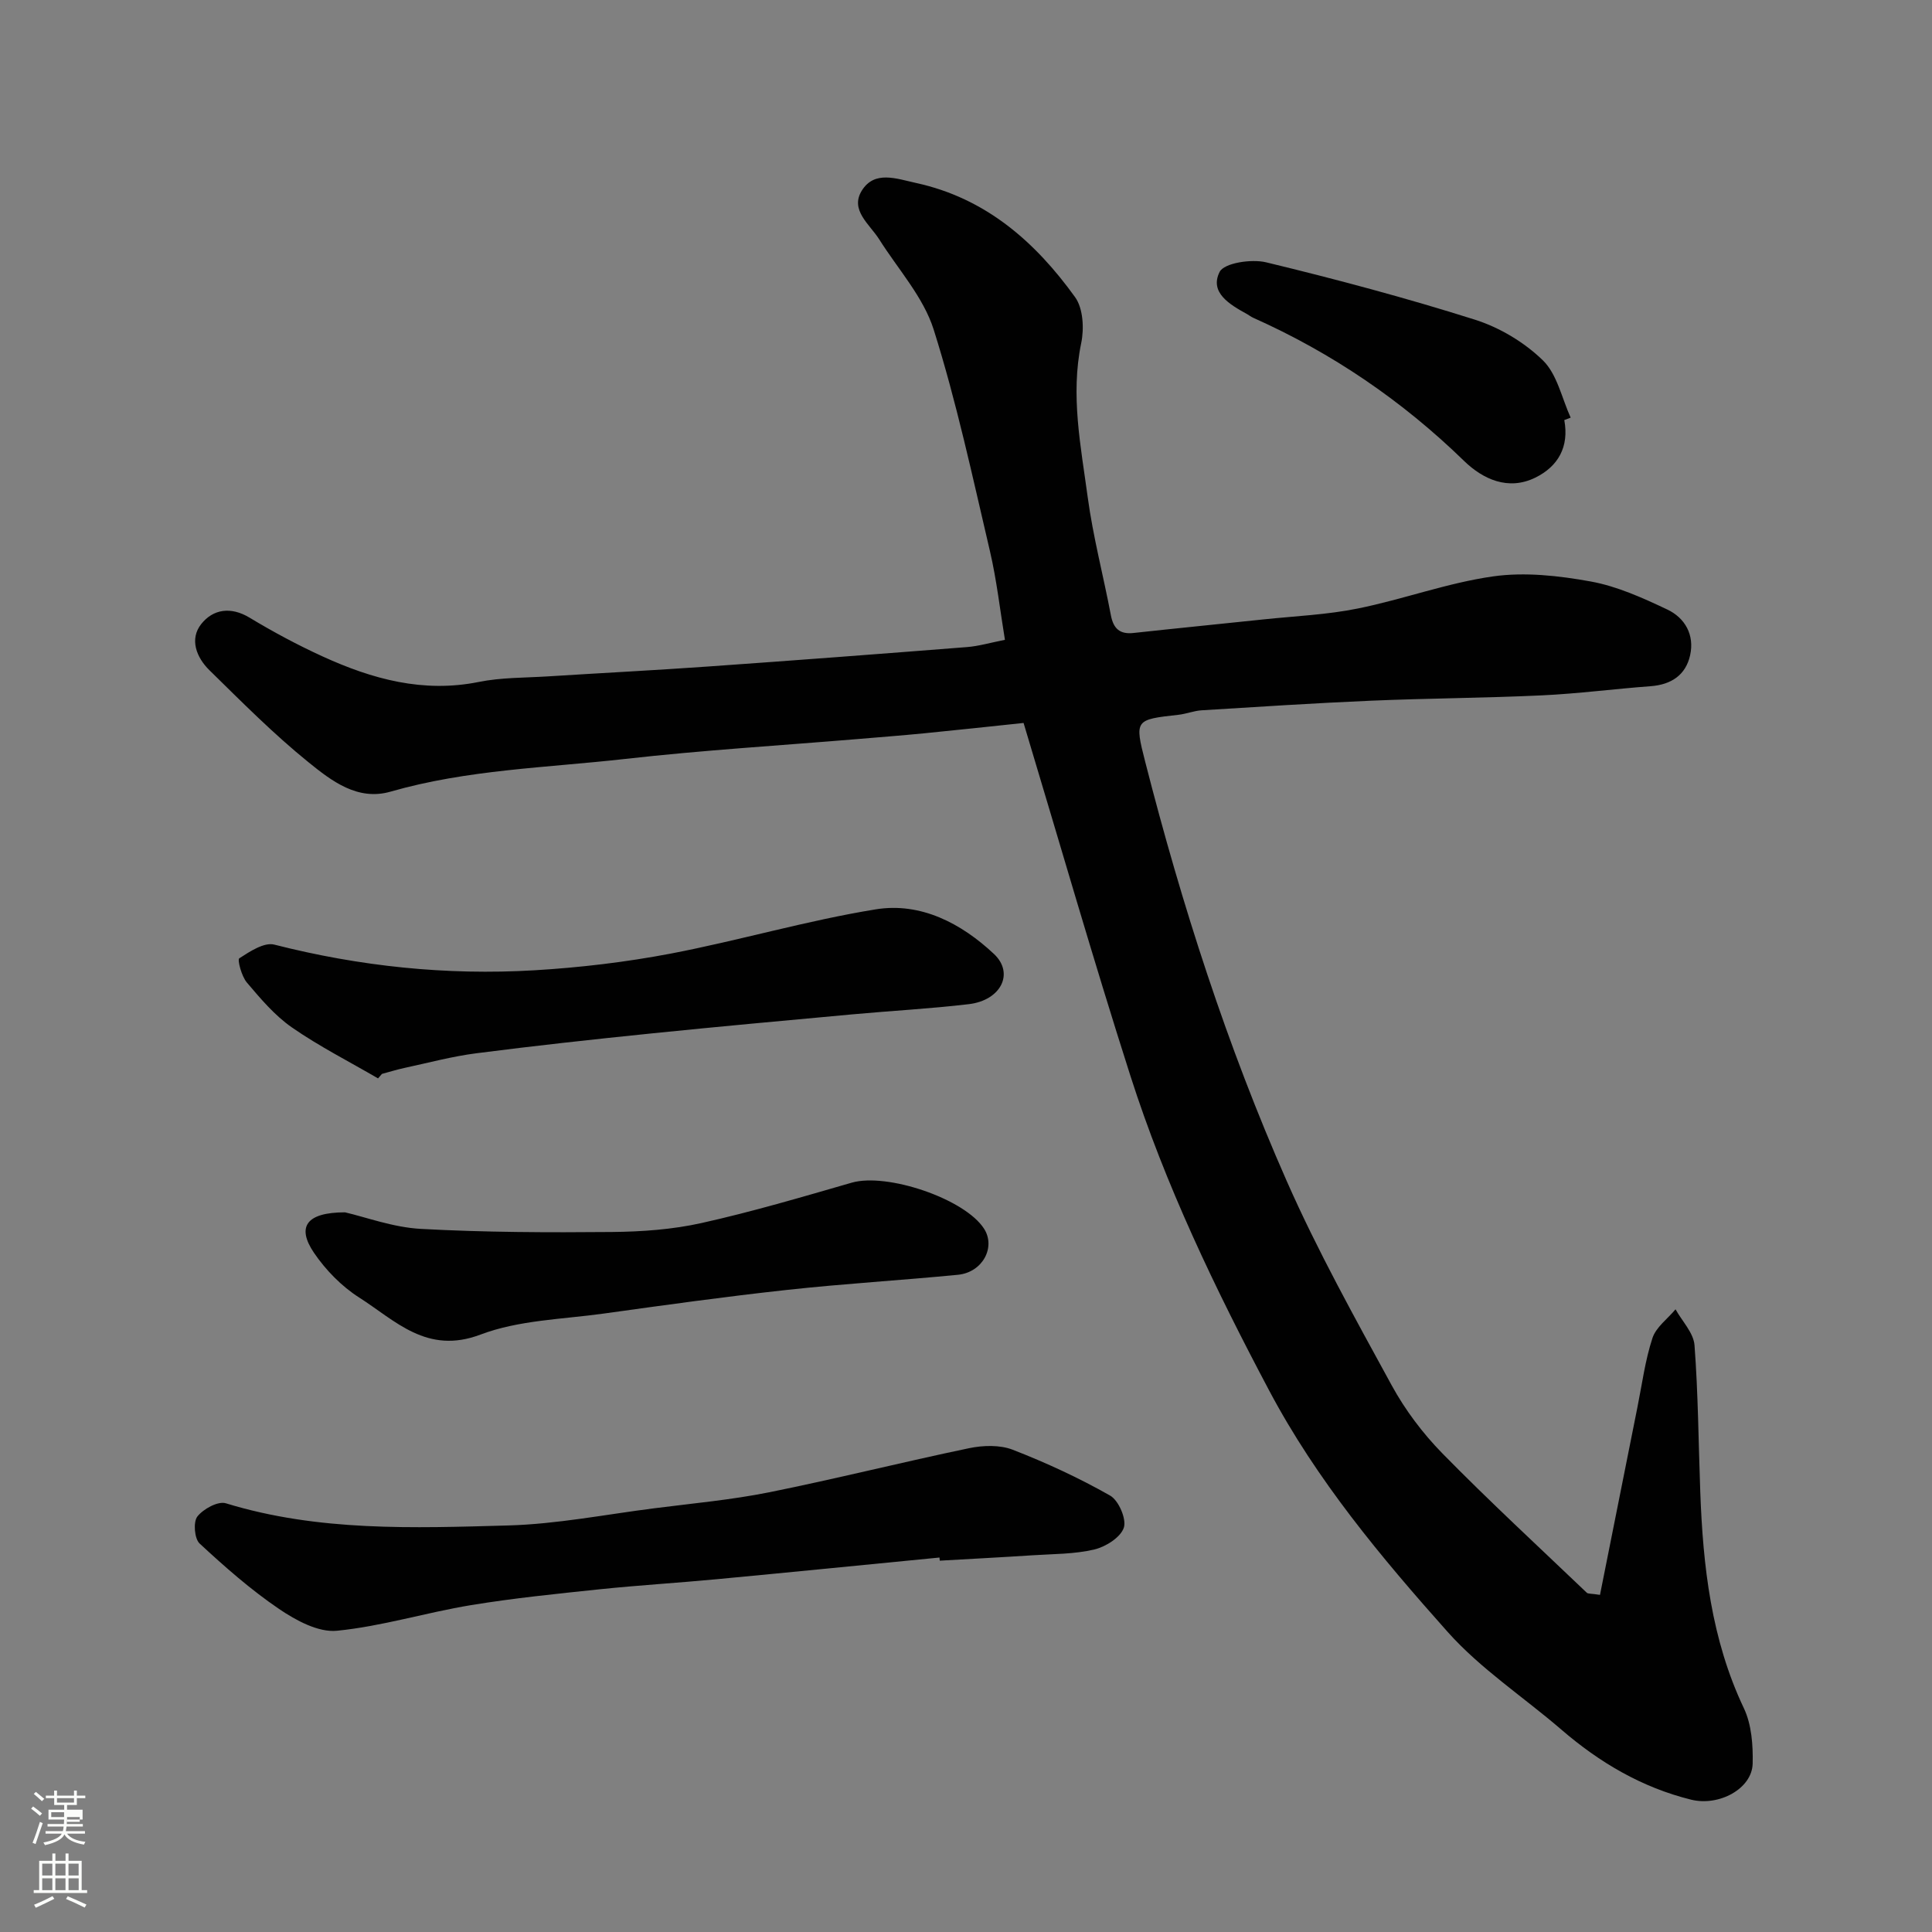
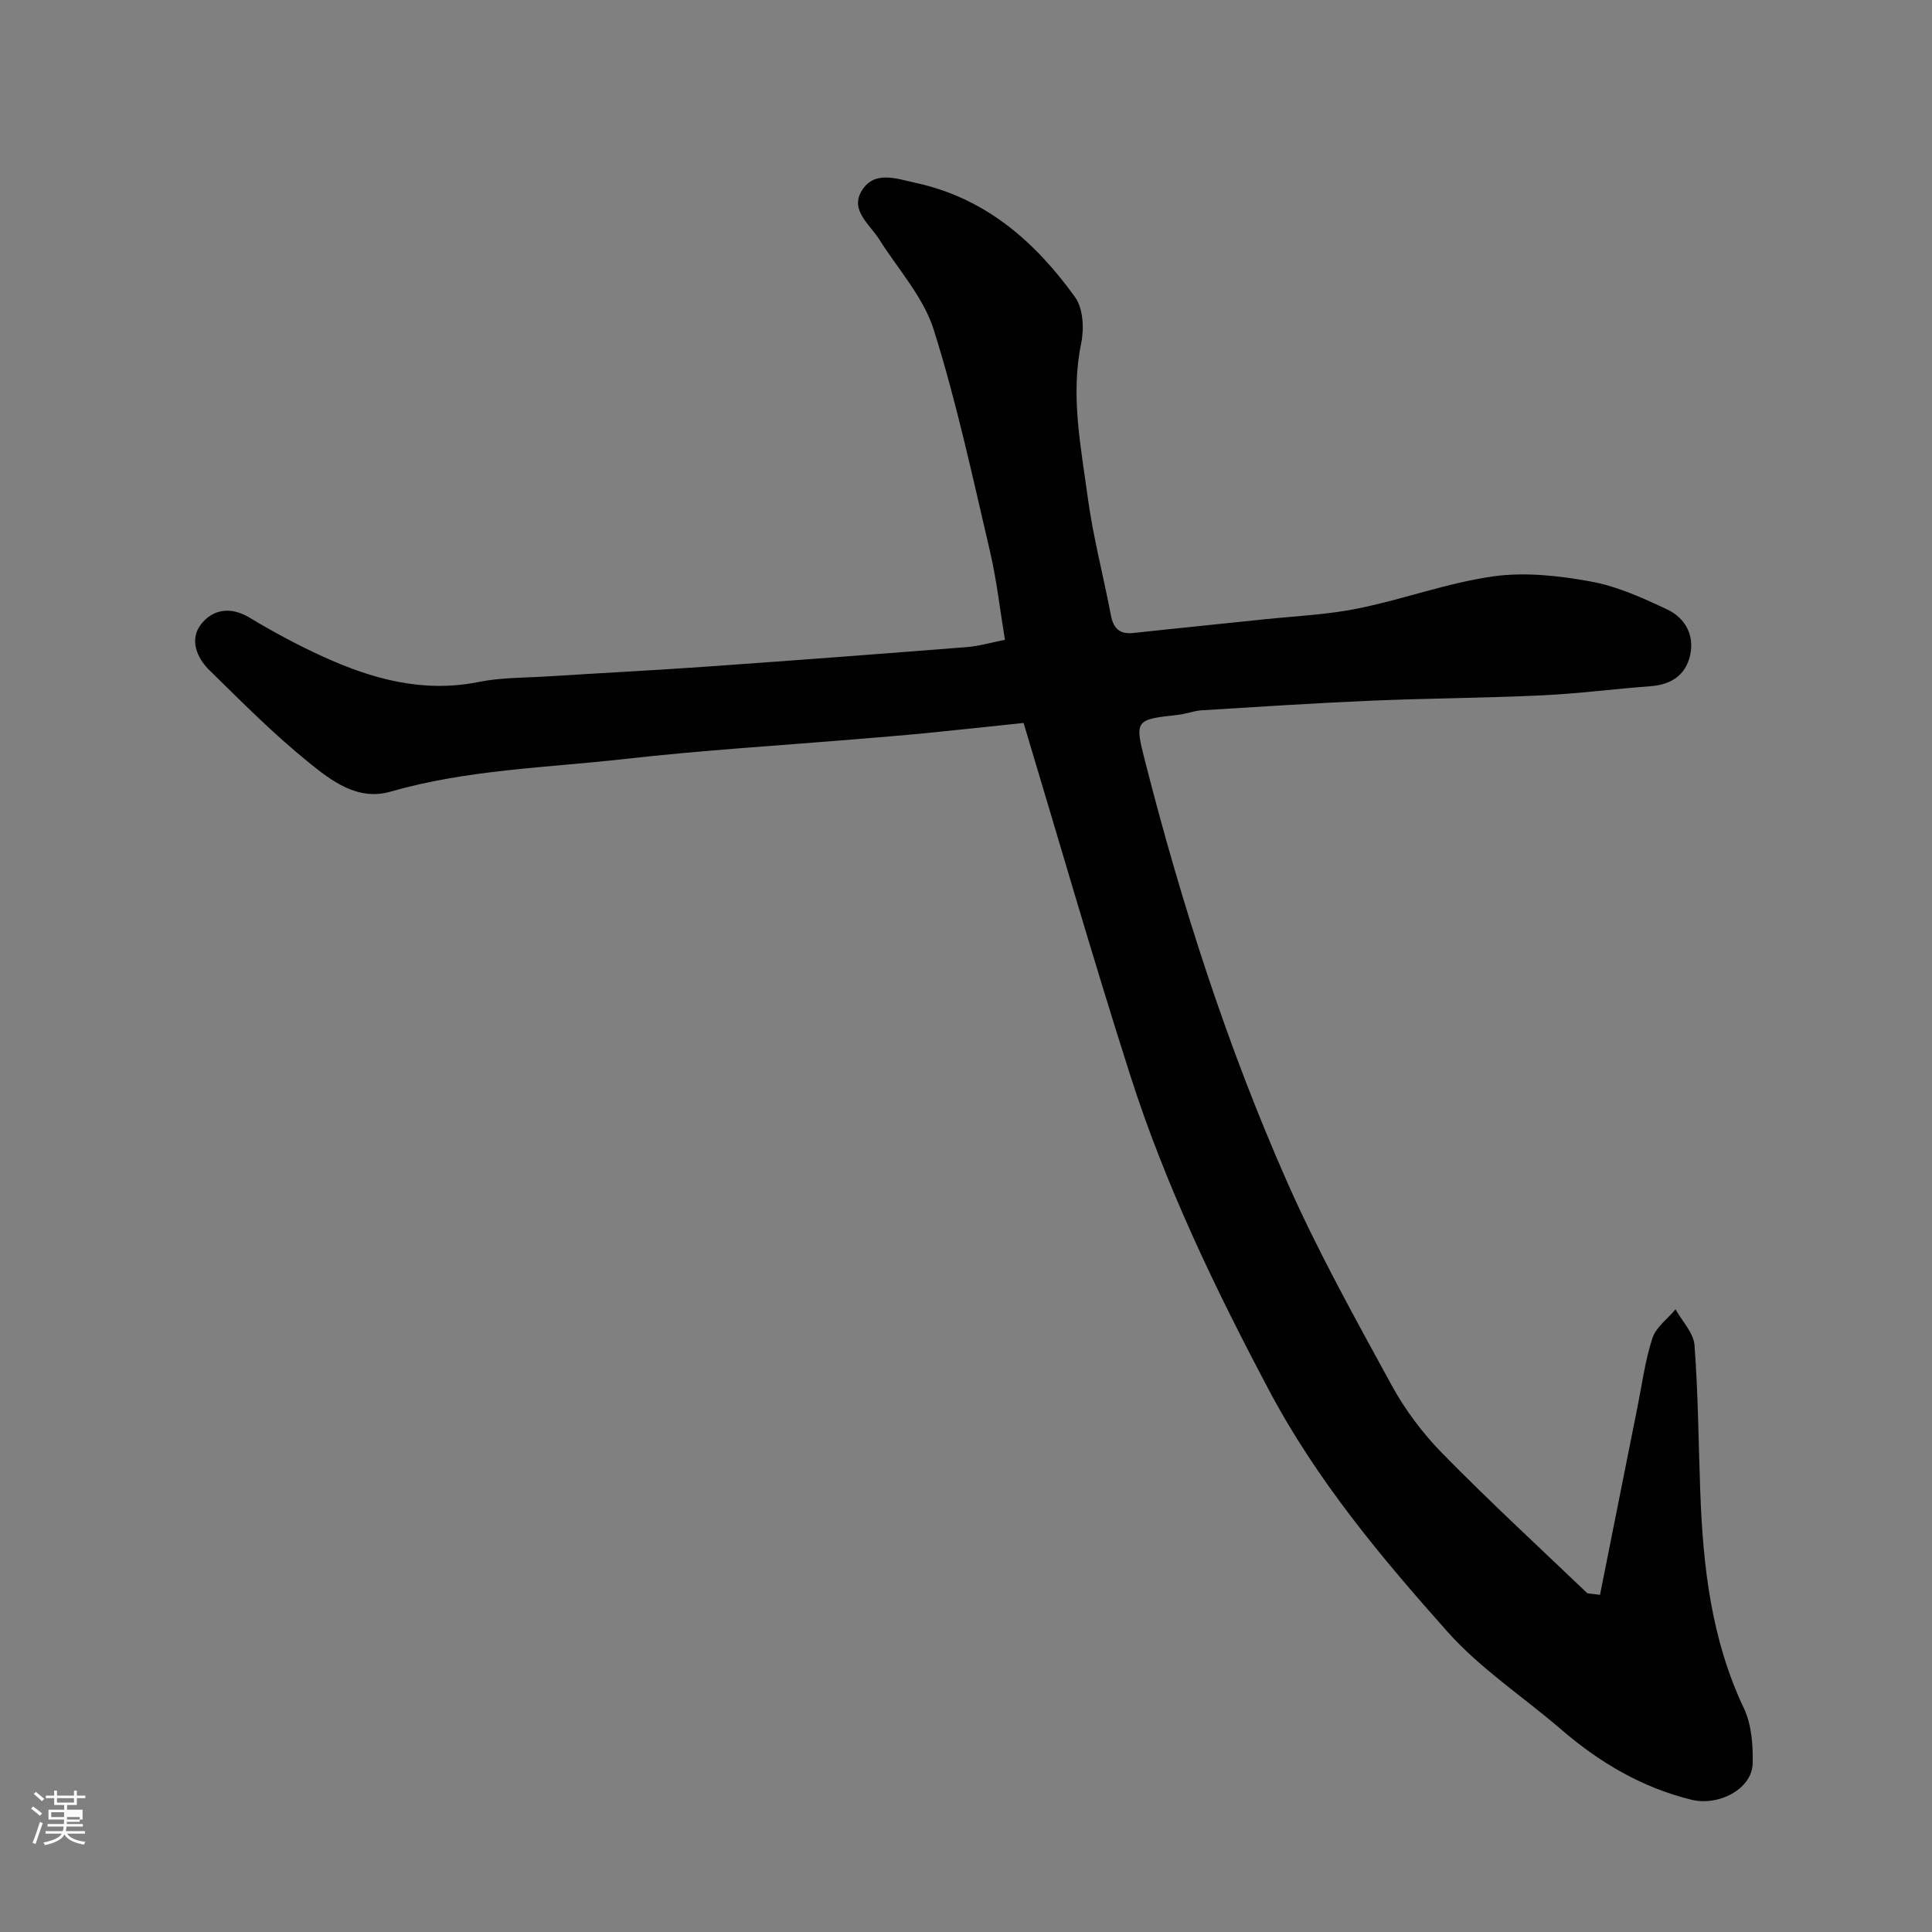
<svg xmlns="http://www.w3.org/2000/svg" enable-background="new 0 0 400 400" viewBox="0 0 400 400">
  <rect x="0" y="0" width="400" height="400" fill="#808080" stroke="none" />
  <path d="m6.44 374.46.42-.45c.65.47 1.27.95 1.85 1.44l-.45.49c-.65-.56-1.25-1.06-1.82-1.48m.93 7.33-.63-.26c.55-1.36 1.05-2.8 1.52-4.33.19.1.38.19.59.27-.46 1.29-.95 2.73-1.48 4.32m-.38-10.38.44-.42c.43.34 1.01.82 1.74 1.44l-.49.49c-.53-.51-1.09-1.01-1.69-1.51m2.5.35h1.72v-1.04h.59v1.04h3.52v-1.04h.59v1.04h1.75v.53h-1.75v1.42h-2.03v.97h3.22v2.03h-3.24c0 .35-.01.66-.03.93h3.32v.53h-3.37c-.03.27-.08.58-.15.94h3.96v.53h-3.71c.67.92 1.93 1.48 3.79 1.68-.13.24-.23.44-.29.59-2.13-.38-3.48-1.08-4.04-2.12-.43.97-1.77 1.72-4.03 2.23-.09-.19-.2-.37-.33-.55 2.1-.42 3.37-1.03 3.81-1.83h-3.36v-.53h3.58c.08-.29.13-.61.16-.94h-3.33v-.53h3.39c.02-.27.04-.58.04-.93h-3.23v-2.03h3.25v-.97h-2.07v-1.42h-1.73zm1.12 3.44v1h2.65c.01-.3.02-.44.01-.4v-.25-.35zm1.19-2h3.52v-.91h-3.52zm4.71 3h-2.63v.59c0 .15-.01.28-.01.4h2.64v-1.99z" fill="#fbfcfa" />
-   <path d="m13.56 383.74h.63v1.52h2.72v6.07h1.13v.6h-11.06v-.6h1.13v-6.07h2.73v-1.52h.63v1.52h2.1v-1.52zm-2.69 8.83.38.56c-1.24.63-2.53 1.25-3.85 1.85-.1-.21-.21-.42-.34-.63 1.36-.55 2.63-1.15 3.81-1.78m-2.13-4.27h2.1v-2.45h-2.1zm0 3.04h2.1v-2.46h-2.1zm2.72-3.04h2.1v-2.45h-2.1zm0 3.04h2.1v-2.46h-2.1zm6.07 3.6c-1.41-.71-2.7-1.3-3.86-1.78l.35-.56c1.45.62 2.75 1.19 3.88 1.72zm-1.25-9.09h-2.1v2.45h2.1zm-2.09 5.49h2.1v-2.46h-2.1z" fill="#fbfcfa" />
  <g fill="#010101">
    <path d="m331.26 330.2c2.61-13.08 5.17-25.99 7.76-38.89.96-4.78 1.59-9.67 3.1-14.27.74-2.27 3.14-3.99 4.78-5.96 1.37 2.47 3.73 4.87 3.93 7.43.76 10.07.82 20.18 1.19 30.28.56 15.45 2.26 30.61 9.03 44.88 1.6 3.37 1.91 7.63 1.82 11.46-.12 5.21-6.97 8.9-12.75 7.47-10.22-2.53-18.97-7.7-26.88-14.52-7.84-6.75-16.7-12.56-23.52-20.21-13.8-15.49-27.09-31.37-36.97-50.01-11.18-21.09-21.47-42.48-28.73-65.18-7.67-23.97-14.62-48.17-22.1-73-6.55.69-13.55 1.45-20.55 2.14-4.59.45-9.18.8-13.77 1.19-16.06 1.34-32.17 2.31-48.18 4.12-16.23 1.83-32.68 2.2-48.56 6.77-6.84 1.97-12.24-2.25-16.96-6.06-7.25-5.86-13.86-12.53-20.53-19.07-2.68-2.62-4.2-6.43-1.7-9.58 2.43-3.06 6.09-3.67 10-1.31 4.89 2.95 9.96 5.67 15.15 8.04 10.25 4.68 20.8 7.59 32.31 5.27 4.65-.94 9.51-.85 14.28-1.15 11.03-.7 22.07-1.26 33.1-2.04 17.91-1.26 35.81-2.62 53.7-4.03 2.42-.19 4.8-.9 7.85-1.5-1-6.04-1.69-12.31-3.11-18.39-3.6-15.35-6.9-30.83-11.64-45.84-2.13-6.74-7.38-12.5-11.27-18.67-1.99-3.15-6.12-6.07-3.61-10.11 2.63-4.23 7.16-2.47 11.22-1.58 14.42 3.14 24.68 12.17 32.94 23.65 1.67 2.32 1.89 6.51 1.26 9.52-2.24 10.81-.07 21.35 1.35 31.9 1.11 8.21 3.25 16.29 4.8 24.45.53 2.76 1.84 3.96 4.69 3.65 8.97-.98 17.95-1.86 26.92-2.81 6.52-.69 13.14-.96 19.54-2.26 9.38-1.9 18.51-5.3 27.95-6.64 6.58-.94 13.62-.15 20.24 1.05 5.47.99 10.77 3.4 15.85 5.8 3.68 1.74 5.67 5.27 4.73 9.48-.92 4.12-3.93 6.08-8.17 6.4-7.53.56-15.04 1.55-22.57 1.9-11.76.55-23.53.6-35.29 1.1-11.71.5-23.4 1.27-35.1 1.99-1.61.1-3.19.75-4.8.93-8.98 1-9.12 1.01-6.89 9.72 7.59 29.69 16.95 58.82 29.32 86.85 6.38 14.46 14.12 28.35 21.71 42.25 2.79 5.11 6.44 9.96 10.52 14.12 9.69 9.88 19.87 19.27 29.88 28.83.25.25.9.15 2.73.44z" />
-     <path d="m194.51 322.47c-15.37 1.5-30.75 3.04-46.13 4.49-8.02.76-16.07 1.24-24.08 2.07-8.96.94-17.93 1.84-26.81 3.3-9.29 1.53-18.41 4.38-27.74 5.3-3.84.38-8.48-2.14-11.97-4.51-5.86-3.98-11.24-8.72-16.45-13.55-1.08-1-1.35-4.46-.47-5.59 1.23-1.57 4.28-3.24 5.9-2.74 19.17 5.88 38.85 5.13 58.43 4.59 10.1-.28 20.15-2.27 30.22-3.55 7.95-1.02 15.96-1.74 23.8-3.31 13.86-2.79 27.59-6.25 41.44-9.14 2.89-.6 6.35-.71 9.02.32 6.92 2.69 13.71 5.83 20.16 9.49 1.77 1 3.43 4.85 2.85 6.64-.66 2.01-3.74 3.96-6.1 4.52-4.11.98-8.47.92-12.73 1.2-6.42.42-12.85.75-19.28 1.12-.03-.23-.04-.44-.06-.65z" />
-     <path d="m78.27 223.27c-5.97-3.48-12.17-6.62-17.83-10.55-3.56-2.47-6.49-5.95-9.33-9.3-1.1-1.29-2-4.74-1.57-5.01 2.18-1.41 5.14-3.37 7.24-2.84 17.7 4.51 35.64 6.39 53.82 5.32 9.47-.56 18.97-1.69 28.28-3.46 14.21-2.72 28.17-6.85 42.44-9.16 9.31-1.51 17.71 2.9 24.46 9.23 4.29 4.02 1.43 9.62-5.2 10.4-8 .95-16.06 1.37-24.09 2.11-13.9 1.28-27.81 2.54-41.7 3.96-12.07 1.23-24.14 2.55-36.18 4.1-5 .64-9.91 1.97-14.85 3.03-1.58.34-3.12.82-4.68 1.24-.27.31-.54.62-.81.93z" />
-     <path d="m71.43 251c4.3.99 9.97 3.12 15.73 3.43 13.15.72 26.34.76 39.51.64 6.22-.06 12.56-.51 18.6-1.86 10.46-2.33 20.77-5.38 31.07-8.35 7.31-2.1 23.39 3.32 27.39 9.52 2.48 3.84-.29 9.05-5.4 9.55-11.78 1.15-23.6 1.84-35.37 3.13-12.69 1.38-25.33 3.14-37.97 4.9-8.56 1.19-17.59 1.35-25.51 4.35-11.11 4.21-17.61-2.89-25.13-7.68-3.63-2.31-6.9-5.67-9.33-9.23-3.65-5.38-1.64-8.39 6.41-8.4z" />
-     <path d="m323.87 86.97c1.03 5.53-1.26 9.58-5.98 11.91-5.64 2.78-10.9.31-14.77-3.45-12.84-12.49-27.34-22.35-43.66-29.64-.45-.2-.84-.52-1.27-.76-3.54-1.95-7.82-4.43-5.69-8.72.93-1.88 6.61-2.73 9.64-2 14.52 3.51 28.98 7.37 43.21 11.87 5.12 1.62 10.25 4.69 14.08 8.42 2.96 2.88 3.92 7.83 5.76 11.87-.44.17-.88.34-1.32.5z" />
  </g>
</svg>